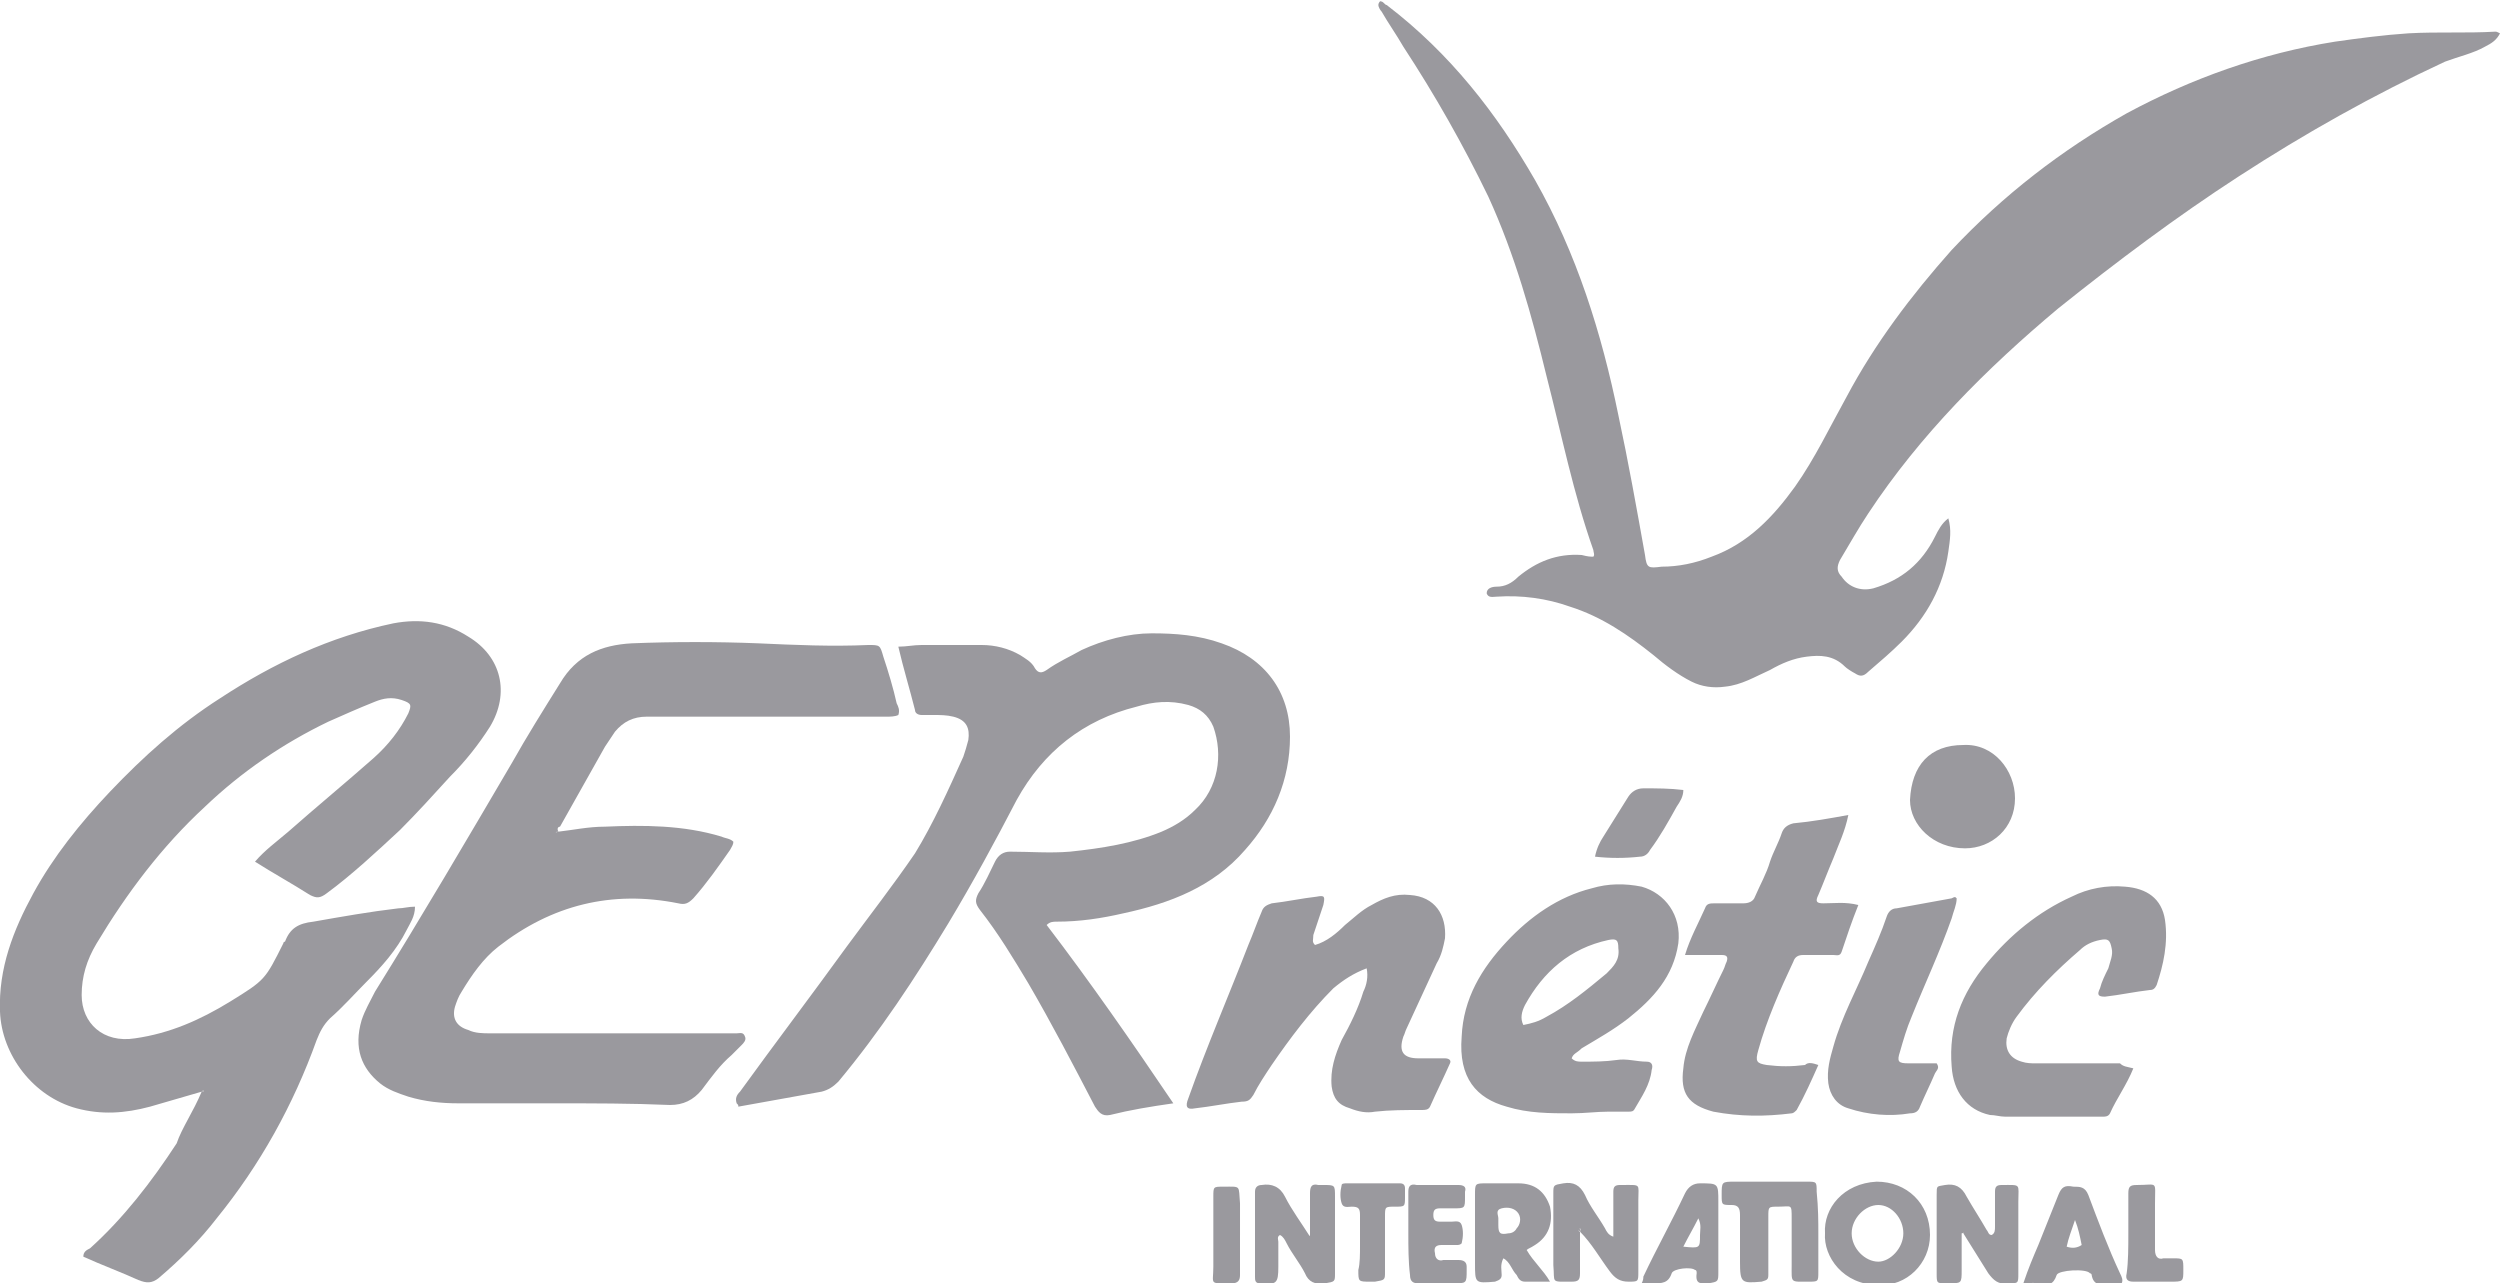
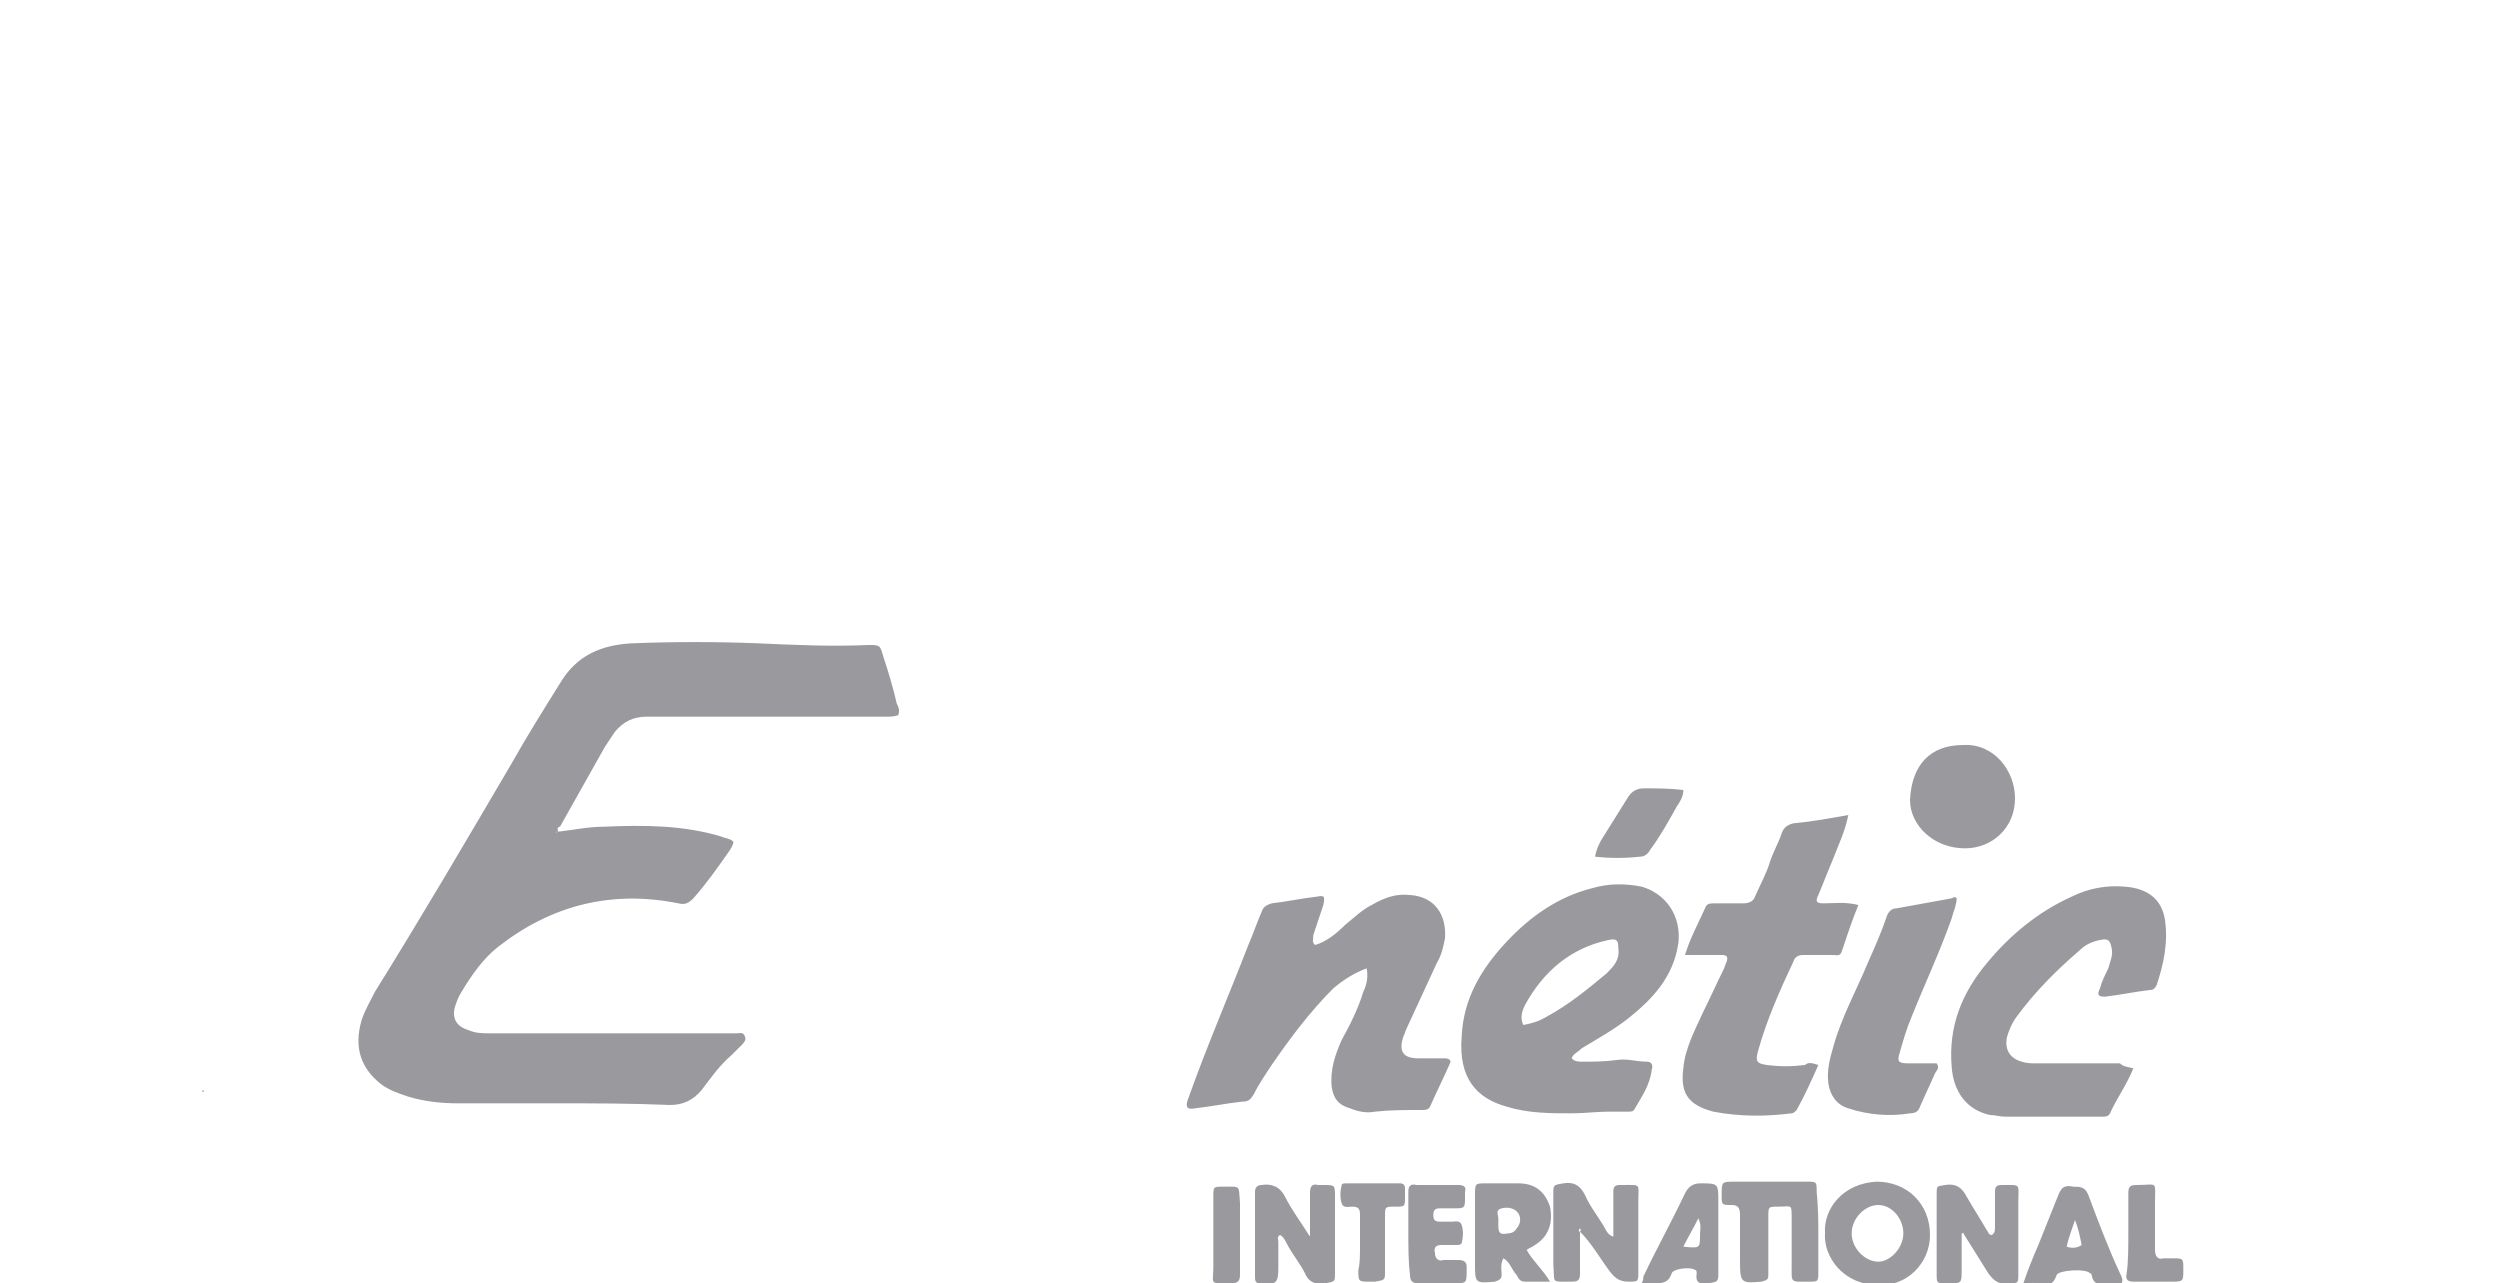
<svg xmlns="http://www.w3.org/2000/svg" id="Capa_1" viewBox="0 0 150 77">
  <style>.st0{fill:#9a999e;}</style>
-   <path class="st0" d="M95.6 33.4c.1-.1 0-.3 0-.4-1.2-3.4-1.9-6.9-2.8-10.4-.9-3.7-1.9-7.3-3.5-10.8-1.5-3.1-3.2-6.1-5.1-9-.4-.7-.9-1.4-1.3-2.1-.1-.1-.2-.3-.2-.4 0-.1.1-.3.2-.2.1 0 .2.2.3.2 3.8 2.9 6.6 6.5 8.9 10.5 2.5 4.4 4 9.2 5 14.1.6 2.8 1.1 5.6 1.6 8.4.1.8.2.8 1 .7 1 0 2-.2 3-.6 2.2-.8 3.7-2.4 5-4.2 1.2-1.7 2.1-3.6 3.1-5.4 1.7-3.2 3.9-6.1 6.3-8.8 3.1-3.3 6.6-6 10.5-8.2 3.9-2.1 8.1-3.6 12.5-4.3 1.4-.2 2.9-.4 4.4-.5 1.8-.1 3.5 0 5.2-.1.1 0 .1 0 .3.1-.2.4-.5.6-.9.8-.7.4-1.6.6-2.4.9-4.3 2-8.4 4.3-12.4 6.9-3.7 2.4-7.3 5.1-10.8 7.9-4.3 3.6-8.3 7.6-11.4 12.3-.6.9-1.1 1.8-1.7 2.8-.2.4-.2.7.1 1 .4.6 1.1.9 1.9.7 1.7-.5 2.9-1.5 3.7-3.1.2-.4.4-.8.8-1.1.2.7.1 1.3 0 2-.3 2.1-1.3 3.9-2.8 5.4-.6.6-1.3 1.2-2 1.8-.3.3-.5.3-.8.1-.2-.1-.5-.3-.6-.4-.7-.7-1.5-.7-2.3-.6-.8.1-1.5.4-2.2.8-.9.4-1.7.9-2.7 1-.7.1-1.4 0-2-.3-.8-.4-1.6-1-2.3-1.6-1.5-1.2-3.1-2.3-5-2.9-1.4-.5-2.9-.7-4.4-.6-.2 0-.5.1-.6-.2 0-.3.3-.4.6-.4.5 0 .9-.2 1.3-.6 1.1-.9 2.3-1.4 3.8-1.3.4.1.5.1.7.1zM12.1 65.5c-1 .3-2.1.6-3.1.9-1.5.4-2.9.5-4.4.1C2 65.8.1 63.3 0 60.7c-.1-2.6.8-4.9 2-7.1 1.2-2.2 2.8-4.2 4.6-6.1 2-2.1 4.1-4 6.6-5.6 3.2-2.1 6.6-3.7 10.4-4.5 1.6-.3 3.1-.1 4.5.8 2 1.2 2.5 3.4 1.3 5.4-.7 1.1-1.5 2.1-2.4 3-1 1.1-2 2.2-3 3.2-1.4 1.3-2.9 2.7-4.4 3.8-.4.3-.6.3-1 .1-1.1-.7-2.2-1.3-3.3-2 .6-.7 1.3-1.2 2-1.8 1.7-1.5 3.4-2.9 5.1-4.4.9-.8 1.6-1.7 2.1-2.7.2-.5.2-.6-.4-.8-.6-.2-1.1-.1-1.6.1-1 .4-1.9.8-2.8 1.2-2.7 1.3-5.2 3-7.4 5.1-2.6 2.4-4.7 5.2-6.5 8.2-.6 1-.9 2-.9 3.1 0 1.7 1.3 2.9 3.2 2.6 2.1-.3 3.9-1.1 5.7-2.2 2.1-1.3 2.1-1.3 3.2-3.5 0 0 0-.1.1-.1.3-.8.8-1.1 1.7-1.2 1.7-.3 3.4-.6 5.1-.8.3 0 .6-.1 1-.1 0 .6-.3 1-.5 1.4-.6 1.2-1.5 2.2-2.4 3.1-.7.7-1.4 1.5-2.2 2.2-.4.4-.6.8-.8 1.3-1.4 3.9-3.4 7.5-6 10.7-1 1.3-2.2 2.5-3.5 3.6-.4.3-.7.3-1.2.1-1.1-.5-2.2-.9-3.3-1.4 0-.3.2-.4.4-.5 2-1.8 3.7-4 5.2-6.3.3-.9 1-1.9 1.5-3.1.1 0 .2 0 .1-.1l-.1.1zm32.1.7c-.1-.3 0-.5.2-.7 2.1-2.9 4.3-5.8 6.4-8.7 1.4-1.9 2.8-3.7 4.1-5.6 1.1-1.8 2-3.8 2.9-5.8.1-.3.2-.6.3-1 .1-.7-.1-1.2-.9-1.4-.4-.1-.8-.1-1.2-.1h-.7c-.2 0-.4-.1-.4-.3-.3-1.2-.7-2.5-1-3.8.5 0 .9-.1 1.4-.1h3.6c.8 0 1.6.2 2.3.6.3.2.7.4.9.8.2.3.4.3.7.1.7-.5 1.4-.8 2.1-1.2 1.3-.6 2.8-1 4.2-1 1.4 0 2.8.1 4.2.6 2.6.9 4.1 2.9 4.1 5.6 0 2.6-1 4.9-2.7 6.8-1.9 2.2-4.5 3.2-7.3 3.8-1.3.3-2.6.5-4 .5-.2 0-.4 0-.6.2 2.6 3.4 5.1 7 7.6 10.7-1.4.2-2.6.4-3.8.7-.5.1-.7-.2-.9-.5-1.3-2.5-2.6-5-4-7.4-.9-1.5-1.8-3-2.9-4.4-.3-.4-.3-.6-.1-1 .4-.6.7-1.3 1-1.9.2-.4.5-.6.9-.6 1.2 0 2.4.1 3.6 0 1.9-.2 3.8-.5 5.5-1.2.7-.3 1.4-.7 2-1.3 1.4-1.3 1.7-3.3 1.1-5-.3-.7-.8-1.1-1.5-1.3-1.1-.3-2.1-.2-3.1.1-3.2.8-5.6 2.7-7.2 5.6-1.3 2.5-2.6 4.9-4.1 7.4-2 3.3-4.1 6.5-6.6 9.5-.3.3-.6.5-1 .6-1.7.3-3.3.6-5 .9 0-.1 0-.1-.1-.2z" />
  <path class="st0" d="M33.5 49.9c.9-.1 1.8-.3 2.8-.3 2.3-.1 4.7-.1 7 .6.2.1.5.1.7.3 0 .2-.1.3-.2.5-.7 1-1.4 2-2.2 2.9-.3.3-.5.4-.9.3-4-.8-7.6.1-10.8 2.6-.9.7-1.6 1.7-2.2 2.7-.2.3-.3.6-.4.9-.2.7.1 1.2.8 1.4.4.2.9.2 1.3.2h14.8c.2 0 .4-.1.5.2.1.2-.1.4-.2.5l-.6.6c-.7.6-1.2 1.3-1.8 2.1-.5.6-1.1.9-1.9.9-2.3-.1-4.6-.1-7-.1h-5.7c-1 0-2-.1-3-.4-.6-.2-1.2-.4-1.7-.8-1.1-.9-1.6-2.1-1.1-3.8.2-.6.5-1.1.8-1.7 2.8-4.5 5.5-9.1 8.2-13.7.9-1.6 1.9-3.2 2.9-4.8 1-1.7 2.5-2.3 4.3-2.4 2.5-.1 5.1-.1 7.6 0 2.2.1 4.4.2 6.6.1.7 0 .7 0 .9.7.3.9.6 1.9.8 2.8.1.2.2.4.1.7-.2.1-.5.1-.7.1H38.8c-.8 0-1.4.3-1.9.9l-.6.9-2.7 4.8c-.1 0-.2.1-.1.3-.2 0-.2.1 0 0-.1.1-.1.1 0 0zm45.4 6.8c.7-.2 1.3-.7 1.8-1.2.5-.4 1-.9 1.6-1.2.7-.4 1.4-.7 2.3-.6 1.5.1 2.2 1.2 2.1 2.6-.1.5-.2 1-.5 1.5l-1.8 3.9c-.1.2-.1.3-.2.5-.3.9 0 1.3.9 1.3h1.6c.2 0 .4.1.3.3-.4.9-.8 1.7-1.2 2.6-.1.2-.3.2-.5.2-1 0-1.9 0-2.8.1-.5.1-1 0-1.5-.2-.7-.2-1-.6-1.1-1.3-.1-1 .2-1.9.6-2.8.5-.9 1-1.9 1.3-2.9.2-.4.3-.9.2-1.4-.8.3-1.4.7-2 1.2-1.4 1.4-2.6 3-3.7 4.6-.4.6-.8 1.2-1.1 1.8-.2.3-.3.4-.7.4-.9.1-1.9.3-2.8.4-.5.1-.6-.1-.4-.6 1.1-3.1 2.4-6.1 3.6-9.2.3-.7.5-1.3.8-2 .1-.3.3-.4.6-.5.9-.1 1.8-.3 2.7-.4.5-.1.5 0 .4.5l-.6 1.8c0 .3-.1.4.1.6zm15.4 6.8c.2.2.4.2.6.2.7 0 1.4 0 2.1-.1.6-.1 1.2.1 1.8.1.3 0 .4.2.3.5-.1.9-.6 1.6-1 2.3-.1.2-.2.2-.4.2h-1.2c-.7 0-1.4.1-2.2.1-1.3 0-2.6 0-3.9-.4-1.8-.5-2.9-1.7-2.7-4.2.1-2.3 1.2-4.1 2.7-5.7 1.4-1.5 3.1-2.7 5.1-3.2 1-.3 2-.3 3-.1 1.4.4 2.4 1.7 2.2 3.4-.3 2-1.5 3.3-3 4.5-.9.7-1.8 1.2-2.8 1.8-.3.3-.5.3-.6.6zm-2.9-2c.5-.1.9-.2 1.4-.5 1.3-.7 2.4-1.6 3.6-2.6.4-.4.8-.8.7-1.5 0-.5-.1-.6-.6-.5-2.3.5-3.9 1.9-5 3.9-.2.4-.3.8-.1 1.2zm17.7 2.4c-.4.9-.8 1.8-1.3 2.7-.1.1-.2.2-.3.2-1.6.2-3.1.2-4.7-.1-1.5-.4-2-1.1-1.8-2.6.1-1.2.7-2.3 1.2-3.4.4-.8.8-1.7 1.2-2.5.1-.2.1-.3.2-.5.1-.3 0-.4-.3-.4h-2.2c.3-1 .8-1.9 1.2-2.8.1-.3.3-.3.6-.3h1.7c.3 0 .6-.1.7-.4.3-.7.7-1.4.9-2.1.2-.6.5-1.1.7-1.7.1-.3.3-.5.7-.6 1.1-.1 2.2-.3 3.3-.5-.2 1-.6 1.8-.9 2.6-.3.7-.6 1.5-.9 2.2-.2.4-.1.5.3.5.7 0 1.3-.1 2.1.1-.4 1-.7 1.9-1 2.8-.1.3-.3.2-.5.2h-1.8c-.3 0-.5.1-.6.4-.8 1.7-1.6 3.5-2.1 5.3-.2.7-.1.8.5.9.8.1 1.5.1 2.3 0 .2-.2.5-.1.8 0zm18.9.2c-.4 1-1 1.8-1.4 2.7-.1.2-.3.2-.4.2h-5.9c-.3 0-.6-.1-.9-.1-1.4-.3-2.2-1.4-2.3-2.9-.2-2.4.6-4.4 2.1-6.2 1.4-1.7 3.1-3.1 5.1-4 1-.5 2.1-.7 3.2-.6 1.3.1 2.2.7 2.4 2 .2 1.4-.1 2.7-.5 3.9-.1.2-.2.3-.4.3-.9.1-1.8.3-2.7.4-.4 0-.5-.1-.3-.5.1-.4.3-.8.5-1.2.1-.4.3-.8.2-1.2-.1-.5-.2-.6-.7-.5-.5.1-.9.3-1.2.6-1.4 1.2-2.7 2.5-3.8 4-.3.4-.5.9-.6 1.3-.1.7.2 1.2.9 1.4.3.1.6.1.8.1h5.1c.2.2.4.2.8.3zm-10.6-10.2c0 .4-.2.8-.3 1.2-.7 2-1.6 3.9-2.4 5.9-.3.7-.5 1.4-.7 2.1-.2.6-.1.7.5.7h1.7c.2.3 0 .4-.1.6-.3.7-.6 1.3-.9 2-.1.3-.3.4-.6.4-1.2.2-2.5.1-3.7-.3-.7-.2-1.1-.8-1.2-1.5-.1-.8.1-1.5.3-2.2.5-1.8 1.4-3.4 2.1-5.1.4-.9.8-1.8 1.1-2.7.1-.3.3-.5.6-.5l3.3-.6c.2-.1.2-.1.3 0zm.4-9.2c1.8-.1 3.1 1.5 3.1 3.2 0 1.8-1.4 3-3 3-1.9 0-3.3-1.4-3.3-2.9.1-2.1 1.2-3.3 3.2-3.3zM109.1 74v2.3c0 .6 0 .6-.6.6-1.1 0-1 .1-1-1v-2.8c0-.9 0-.7-.8-.7-.6 0-.6 0-.6.6v3.5c0 .3-.1.3-.4.4-1.2.1-1.3.1-1.3-1.2v-2.8c0-.4-.1-.6-.5-.6-.6 0-.6 0-.6-.6 0-.8 0-.8.8-.8h4.3c.6 0 .6 0 .6.6.1 1 .1 1.8.1 2.5zm.4 0c-.1-1.5 1.1-3 3.1-3.1 1.8 0 3.2 1.3 3.2 3.2 0 1.7-1.4 3.1-3.1 3-2.1 0-3.3-1.7-3.2-3.1zm4.7 0c0-.9-.7-1.7-1.5-1.7s-1.6.8-1.6 1.7c0 .9.8 1.7 1.6 1.7.7 0 1.5-.8 1.5-1.7zm3.5 0v2.2c0 .8 0 .8-.8.8h-.1c-.6 0-.6 0-.6-.6v-4.7c0-.6 0-.5.5-.6.6-.1 1 .1 1.3.7.4.7.8 1.3 1.2 2 .1.1.1.3.3.3.2-.1.2-.3.2-.5v-2.1c0-.3.1-.4.4-.4 1.2 0 1-.1 1 1v4.3c0 .6 0 .6-.6.6-.6.1-.9-.2-1.2-.6l-1.5-2.4c.1-.1 0 0-.1 0zm-39.1.1v-2.5c0-.4.1-.6.5-.5h.3c.7 0 .7 0 .7.7v4.6c0 .5 0 .5-.6.6-.6.1-1-.1-1.2-.6-.3-.6-.8-1.2-1.1-1.8-.1-.2-.2-.4-.4-.5-.2.1-.1.3-.1.4V76c0 1-.1 1.1-1.1 1-.3 0-.3-.2-.3-.4v-5.1c0-.3.2-.4.4-.4.6-.1 1.1.1 1.4.7.4.8 1 1.6 1.5 2.4-.1 0 0 0 0-.1zm16.2-.2v2.5c0 .4-.1.5-.5.5-1.3 0-1 .1-1.1-1v-4.3c0-.5 0-.5.6-.6.6-.1 1 .1 1.3.7.3.7.8 1.3 1.2 2 .1.2.2.4.5.5v-2.7c0-.3.1-.4.4-.4h.1c1.2 0 1-.1 1 .9v4.3c0 .6 0 .6-.6.6-.5 0-.8-.2-1.1-.6-.6-.8-1.1-1.7-1.8-2.4.1-.1 0-.2 0-.2-.1.1-.1.2 0 .2zM91.6 75c.4.7 1 1.2 1.4 1.9h-1.5c-.3 0-.4-.2-.5-.4-.3-.3-.4-.8-.8-1-.2.4-.1.7-.1 1 0 .2-.1.3-.4.4-1.2.1-1.2.1-1.2-1.1v-4.1c0-.7 0-.7.7-.7h1.9c1 0 1.6.5 1.9 1.4.2 1-.1 1.8-.9 2.3-.3.2-.4.2-.5.3zm-1.7-1.7v.2c0 .5.1.6.6.5.2 0 .4-.1.5-.3.2-.2.3-.6.1-.9-.2-.3-.6-.4-1-.3-.4.1-.2.4-.2.6v.2zm31.5 3.7c.3-.9.6-1.6.9-2.3l1.2-3c.2-.5.4-.6.9-.5.4 0 .7 0 .9.5.6 1.6 1.2 3.2 1.9 4.7.1.2.2.4.1.6-.3.1-.6 0-.8.1-.5 0-.9 0-1-.6 0 0 0-.1-.1-.1-.2-.3-1.9-.2-2 .1-.2.6-.5.6-1 .6-.3-.2-.5-.1-1-.1zm3.1-3.8c-.2.6-.4 1.1-.5 1.6.3.1.6.1.9-.1-.1-.5-.2-1-.4-1.5zm-40 .8v-2.5c0-.3.1-.5.5-.4h2.5c.3 0 .5.1.4.4v.3c0 .7 0 .7-.7.7h-.8c-.3 0-.4.1-.4.4 0 .3.1.4.4.4h.7c.2 0 .5-.1.6.2.1.3.1.7 0 1.1-.1.1-.2.1-.3.1h-.9c-.3 0-.5.1-.4.5 0 .3.2.5.5.4h.9c.3 0 .5.1.5.4v.2c0 .8 0 .8-.8.8h-2.1c-.3 0-.5-.1-.5-.5-.1-.8-.1-1.7-.1-2.5zm14 3c.1-.2.1-.3.1-.4.8-1.7 1.7-3.3 2.5-5 .2-.4.5-.6.9-.6 1.1 0 1.1 0 1.1 1.1v4.2c0 .6 0 .6-.6.7-.4 0-.8.1-.7-.6 0-.1 0-.2-.1-.2-.2-.2-1.3-.1-1.4.2-.2.6-.6.6-1.1.6h-.7zm2.5-2.2c1 .1 1 .1 1-.7 0-.3.1-.6-.1-1-.3.6-.6 1.1-.9 1.7zm-5.3-23.4c.1-.5.3-.9.5-1.2l1.5-2.4c.2-.3.5-.5.9-.5.8 0 1.6 0 2.4.1 0 .4-.2.7-.4 1-.5.9-1 1.8-1.6 2.6-.1.2-.3.4-.6.4-.9.1-1.8.1-2.7 0zm32 22.6v-2.4c0-.4.1-.5.5-.5 1.3 0 1.1-.3 1.1 1.1V75c0 .4.2.6.5.5h.6c.6 0 .6 0 .6.7s0 .7-.8.7H128c-.3 0-.5-.1-.4-.5.1-.7.1-1.6.1-2.4zm-46.1.7v-1.8c0-.4-.1-.5-.5-.5-.2 0-.5.1-.6-.2-.1-.3-.1-.7 0-1.1 0-.1.2-.1.3-.1H84c.2 0 .3.1.3.3v.5c0 .6 0 .6-.6.6s-.6 0-.6.6v3.3c0 .5 0 .5-.6.6h-.3c-.7 0-.7 0-.7-.7.1-.4.1-.9.1-1.5zm-7.2-.6v2.4c0 .3-.1.5-.5.5-1.4 0-1.1.1-1.1-1v-4.2c0-.6 0-.6.6-.6 1.1 0 .9-.1 1 1v1.9zm-62.3-8.6l.1-.1c.1.1 0 .1-.1.1 0 .1 0 0 0 0z" />
-   <path class="st0" d="M33.5 49.9c-.1.1-.1.1 0 0-.2.1-.2 0 0 0-.1 0-.1 0 0 0zm61.3 24c-.1-.1-.1-.1 0-.2 0 .1.1.1 0 .2.1 0 0 0 0 0z" />
</svg>